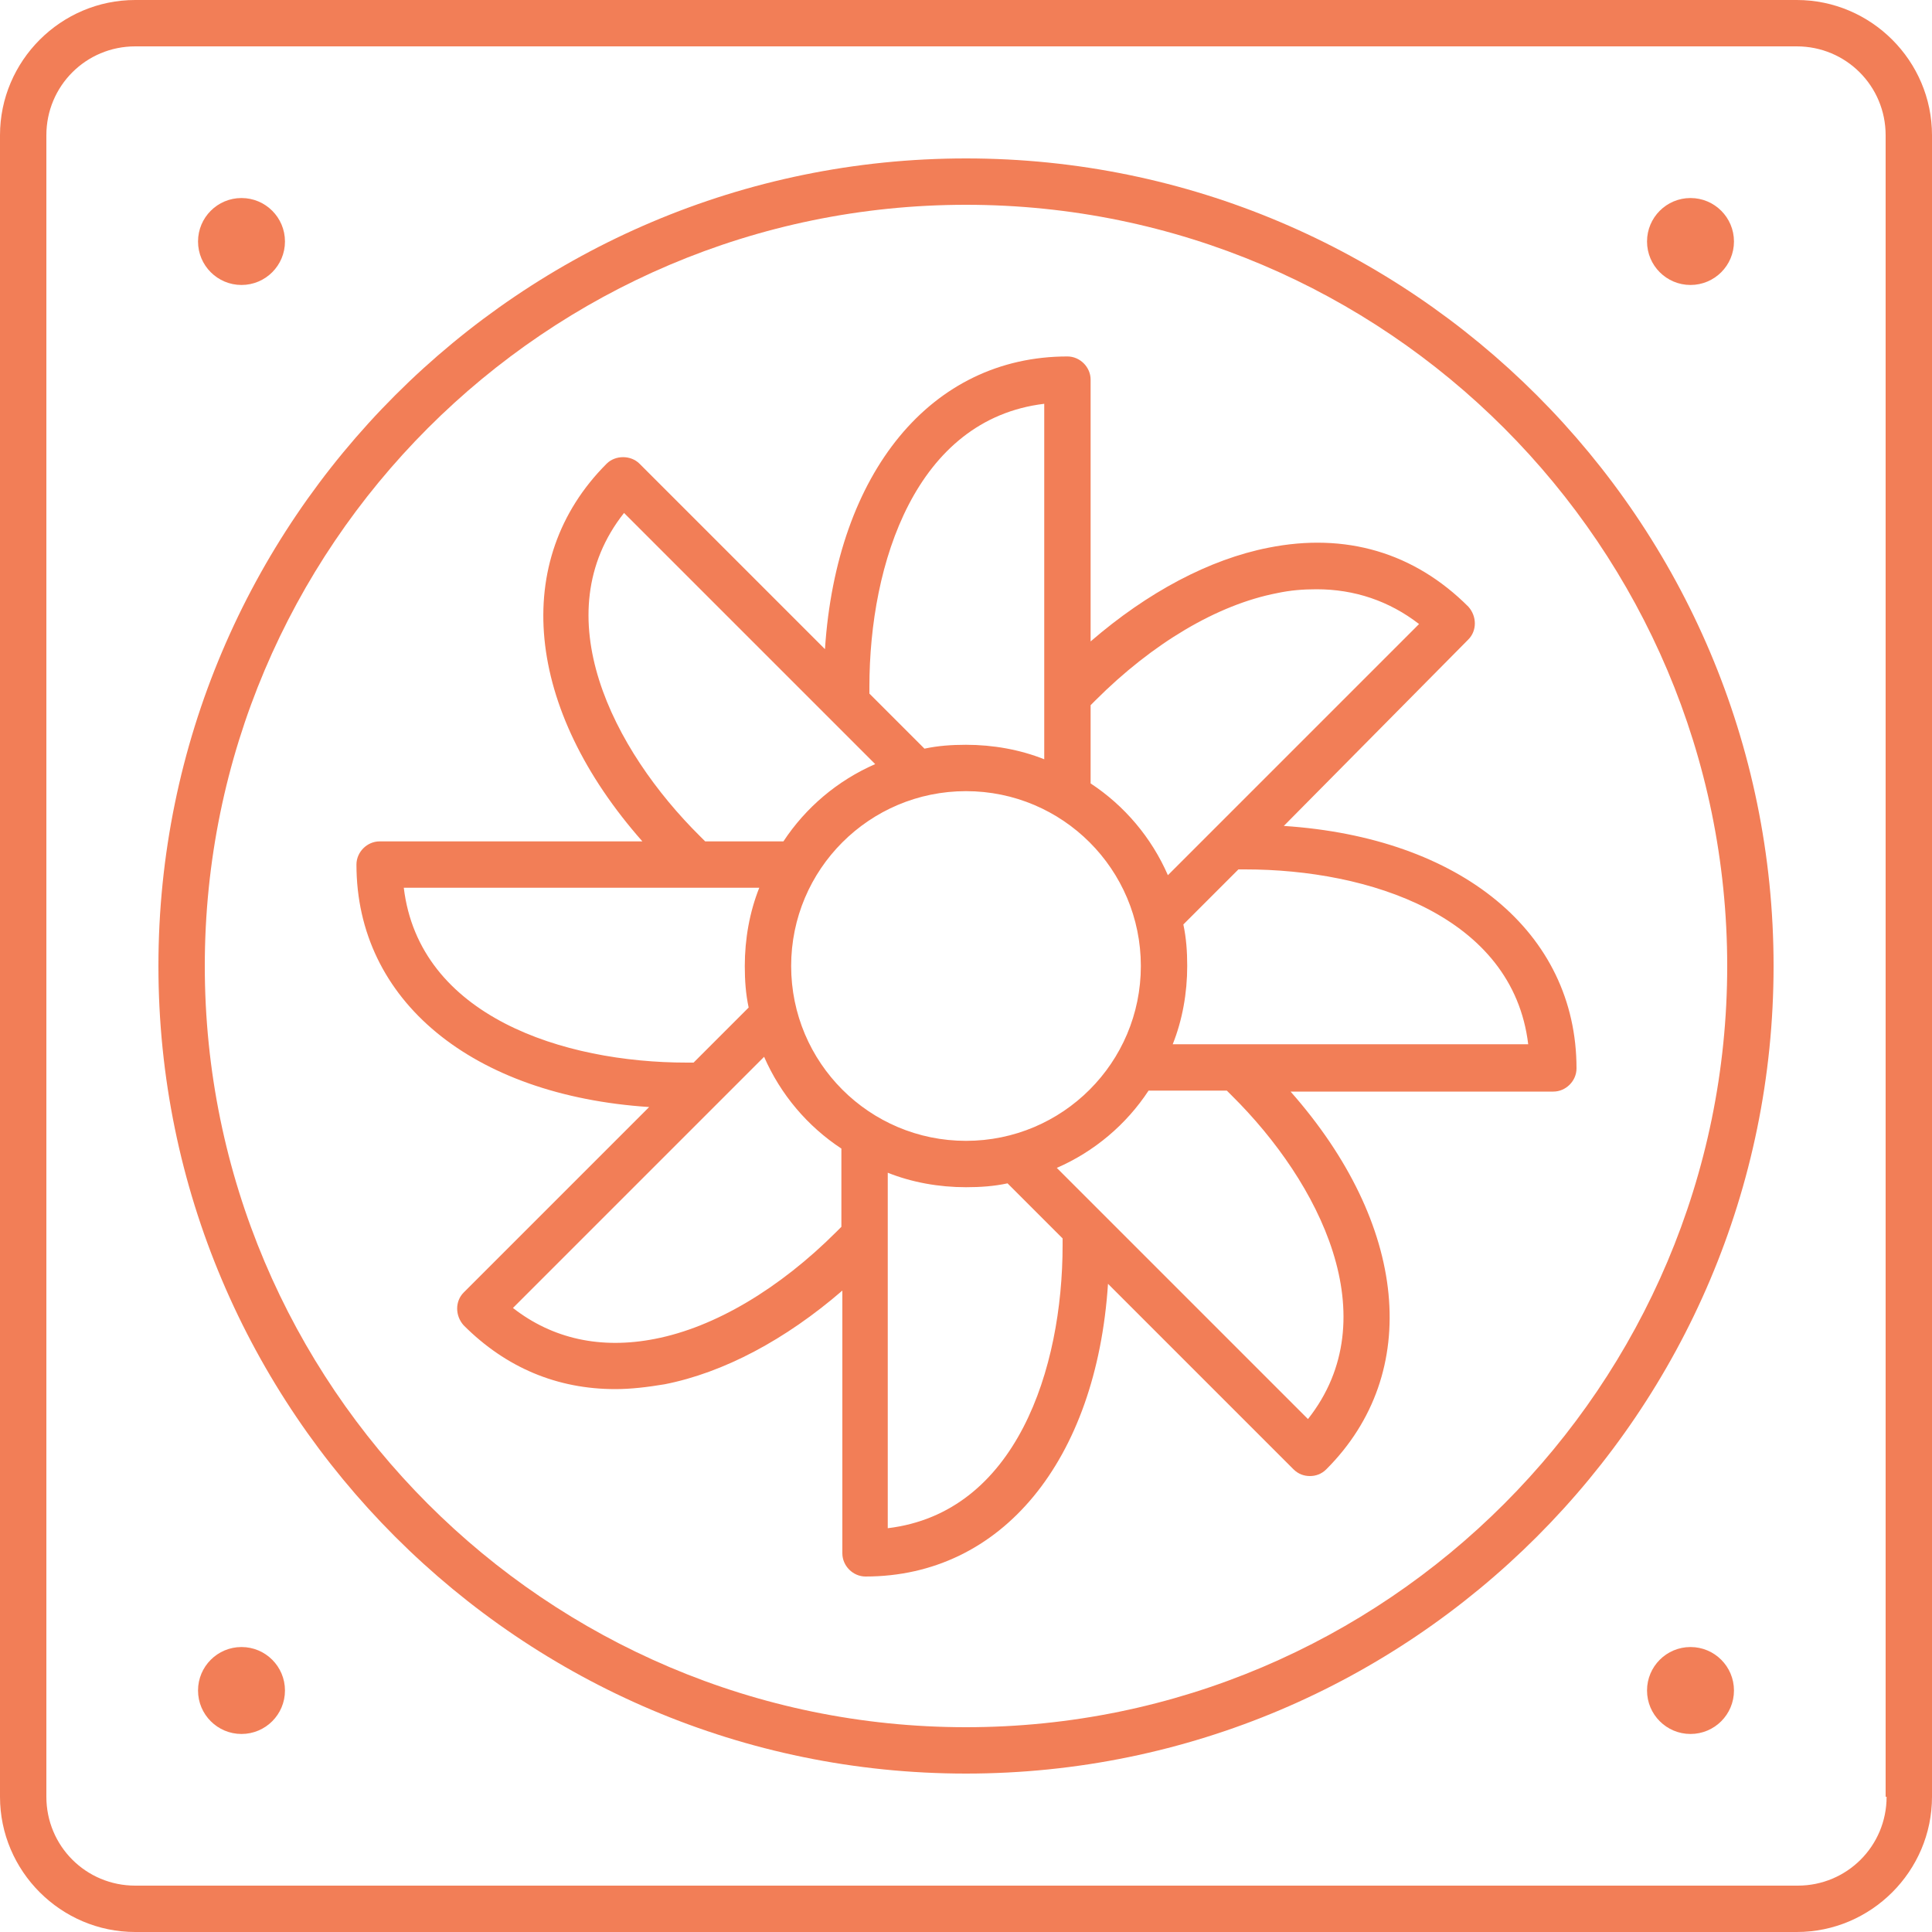
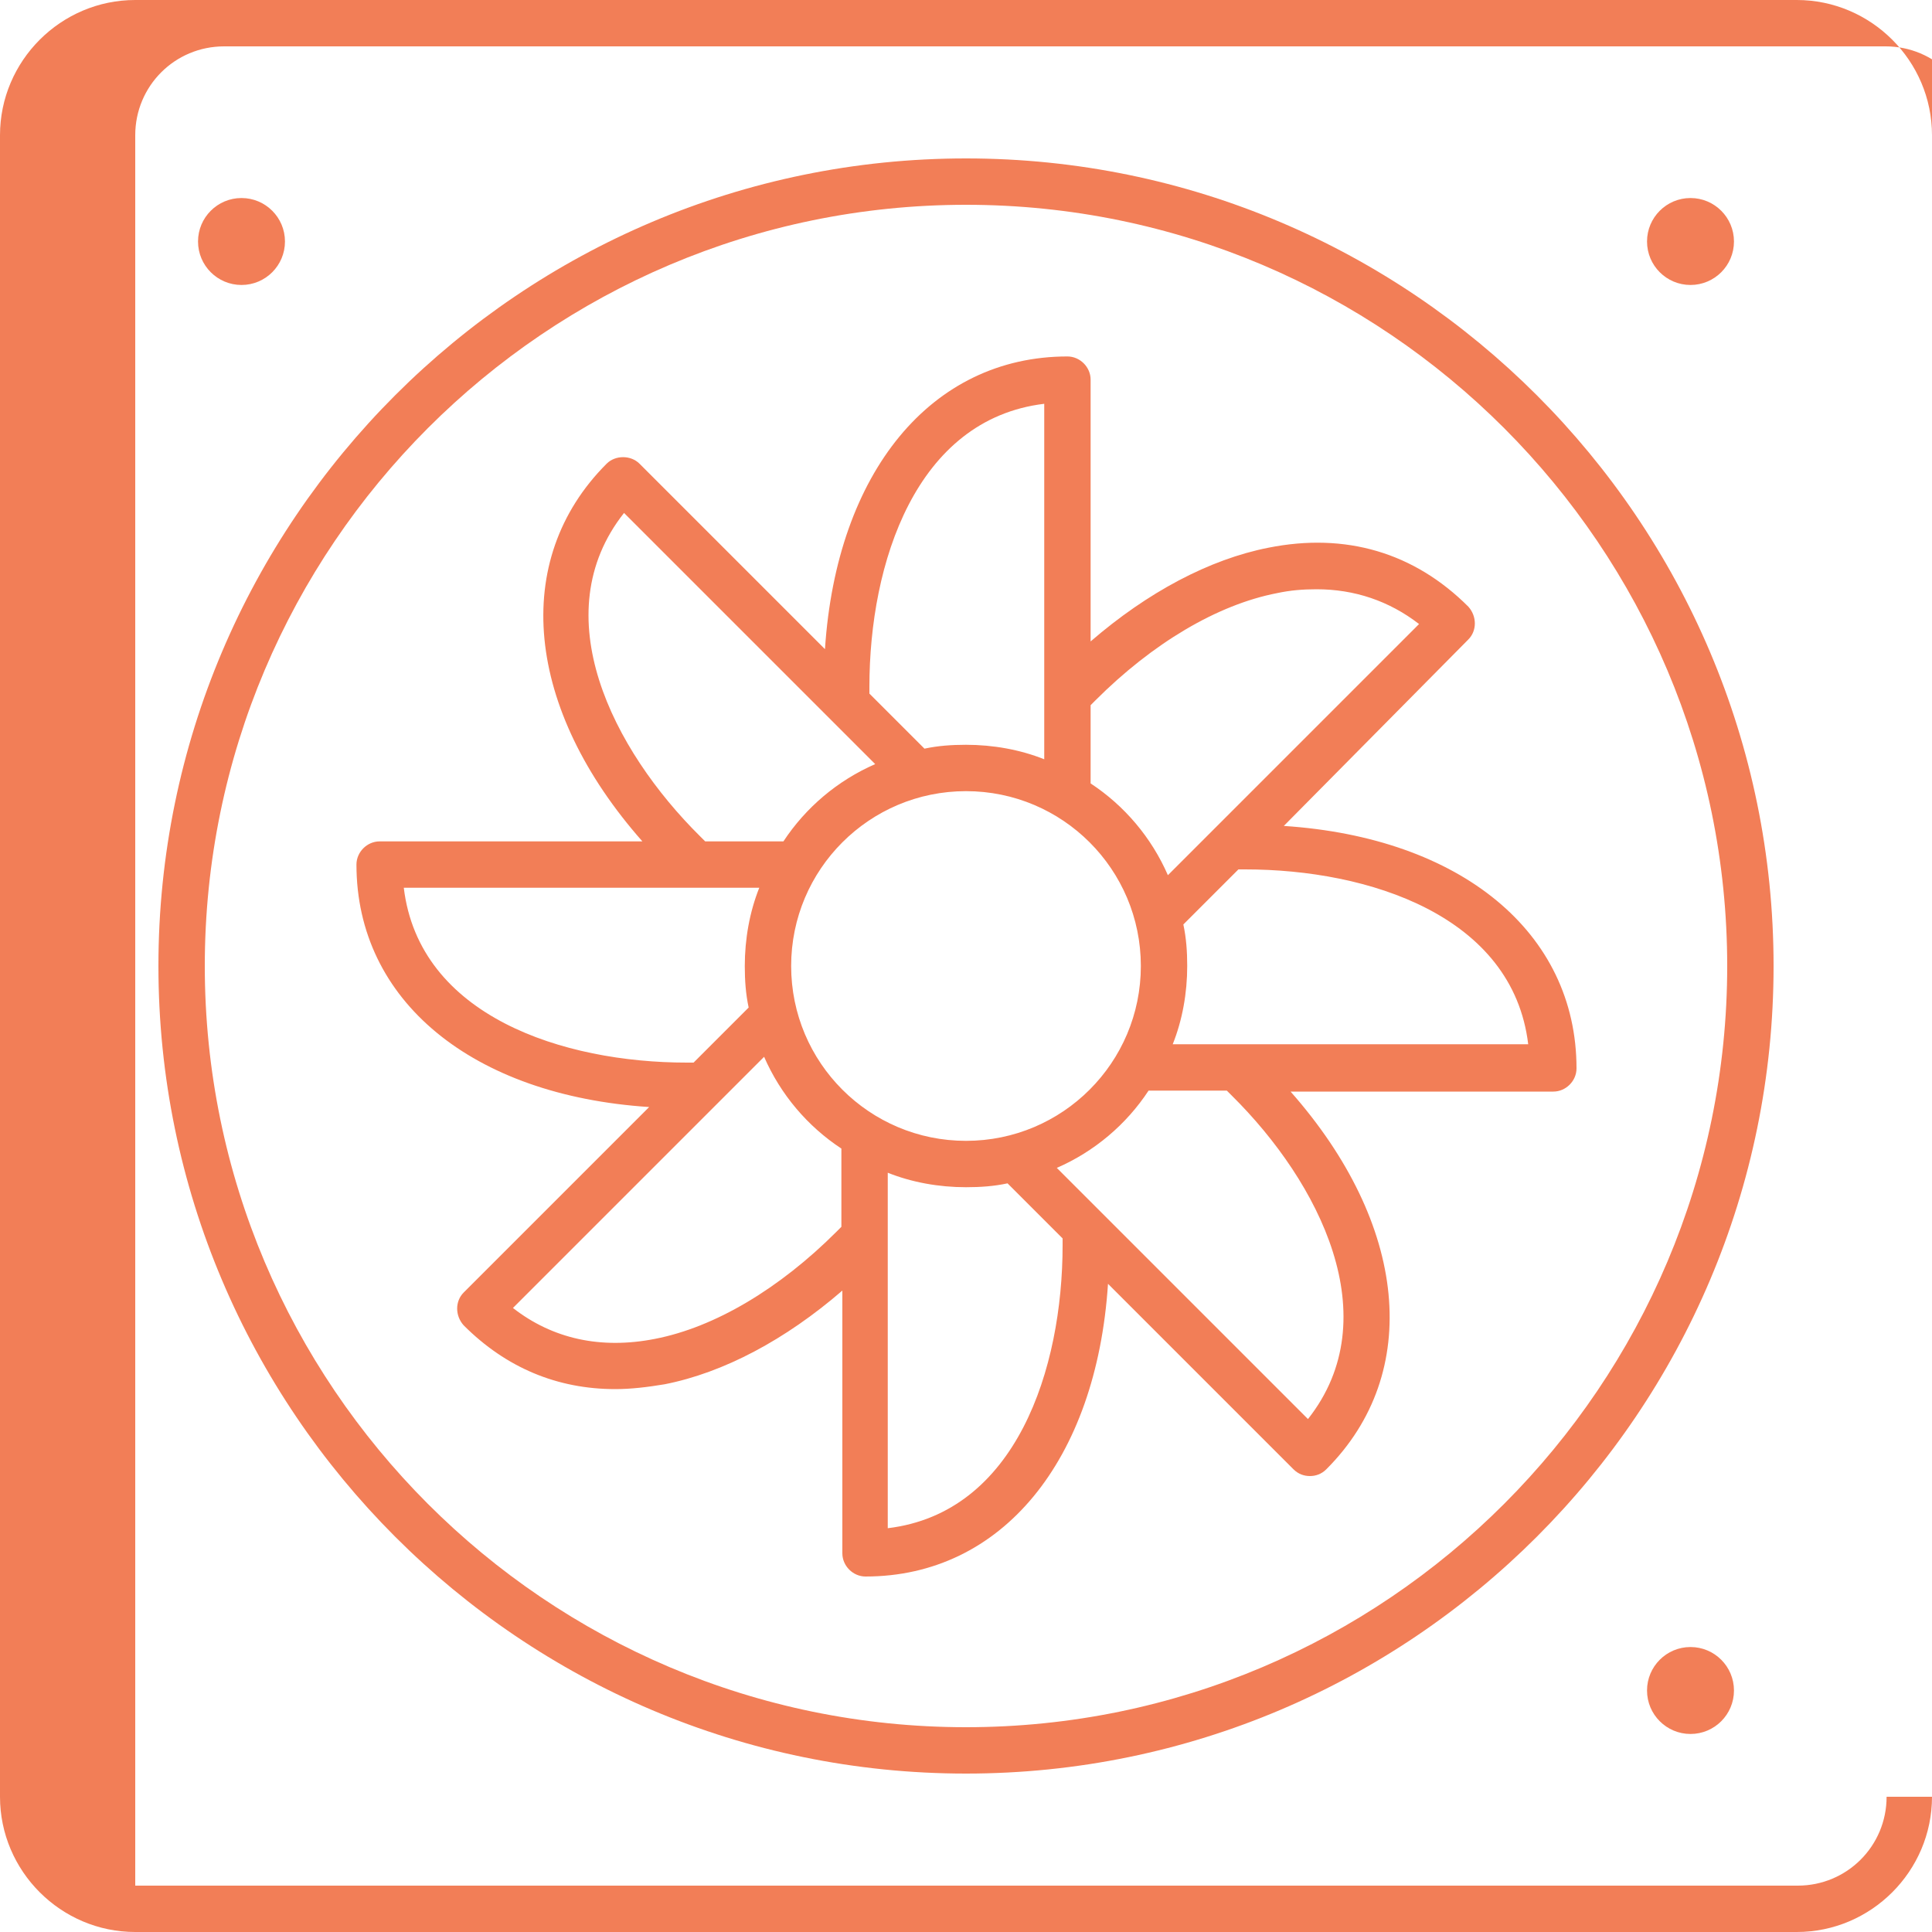
<svg xmlns="http://www.w3.org/2000/svg" version="1.1" id="Layer_1" x="0px" y="0px" viewBox="0 0 200 200" style="enable-background:new 0 0 200 200;" xml:space="preserve">
  <style type="text/css">
	.st0{fill:#F27E57;}
</style>
  <g>
-     <path class="st0" d="M186,0H14C6.3,0,0,6.3,0,14v172c0,7.7,6.3,14,14,14h172c7.7,0,14-6.3,14-14V14C200,6.3,193.7,0,186,0z    M195.3,186c0,5.1-4.1,9.2-9.2,9.2H14c-5.1,0-9.2-4.1-9.2-9.2V14c0-5.1,4.1-9.2,9.2-9.2h172c5.1,0,9.2,4.1,9.2,9.2V186z" />
+     <path class="st0" d="M186,0H14C6.3,0,0,6.3,0,14v172c0,7.7,6.3,14,14,14h172c7.7,0,14-6.3,14-14V14C200,6.3,193.7,0,186,0z    M195.3,186c0,5.1-4.1,9.2-9.2,9.2H14V14c0-5.1,4.1-9.2,9.2-9.2h172c5.1,0,9.2,4.1,9.2,9.2V186z" />
    <path class="st0" d="M100,16.4c-46.1,0-83.6,37.5-83.6,83.6c0,46.1,37.5,83.6,83.6,83.6c46.1,0,83.6-37.5,83.6-83.6   C183.6,53.9,146.1,16.4,100,16.4z M100,178.8c-43.5,0-78.8-35.4-78.8-78.8S56.5,21.2,100,21.2s78.8,35.4,78.8,78.8   S143.5,178.8,100,178.8z" />
    <path class="st0" d="M152,66.2c0.9-0.9,0.9-2.4,0-3.4c-5.6-5.6-12.7-7.7-20.7-6.1c-6.1,1.2-12.5,4.6-18.4,9.7V39.3   c0-1.3-1.1-2.4-2.4-2.4c-14.1,0-23.9,12-25.1,30.3L66.2,48c-0.9-0.9-2.5-0.9-3.4,0c-10,10-8.4,25.4,3.7,39.1H39.3   c-1.3,0-2.4,1.1-2.4,2.4c0,14.1,12,23.9,30.3,25.1L48,133.8c-0.9,0.9-0.9,2.4,0,3.4c4.4,4.4,9.7,6.6,15.7,6.6   c1.6,0,3.3-0.2,5.1-0.5c6.1-1.2,12.5-4.6,18.4-9.7v27.2c0,1.3,1.1,2.4,2.4,2.4c14.1,0,23.9-12,25.1-30.3l19.2,19.2   c0.5,0.5,1.1,0.7,1.7,0.7c0.6,0,1.2-0.2,1.7-0.7c10-10,8.4-25.4-3.7-39.1h27.2c1.3,0,2.4-1.1,2.4-2.4c0-14.1-12-23.9-30.3-25.1   L152,66.2z M113.4,72.5c5.9-5.9,12.6-9.9,18.8-11.1c1.4-0.3,2.7-0.4,4.1-0.4c3.9,0,7.5,1.2,10.6,3.6l-26,26c-1.7-3.9-4.5-7.2-8-9.5   V73C113,72.9,113.2,72.7,113.4,72.5z M100,118.1c-10,0-18.1-8.1-18.1-18.1c0-10,8.1-18.1,18.1-18.1c10,0,18.1,8.1,18.1,18.1   C118.1,110,110,118.1,100,118.1z M108.1,41.8v36.8c-2.5-1-5.3-1.5-8.1-1.5c-1.5,0-2.9,0.1-4.3,0.4L90,71.8c0-0.2,0-0.5,0-0.7   C90,58.3,94.8,43.4,108.1,41.8z M64.6,53.1l26,26c-3.9,1.7-7.2,4.5-9.5,8H73c-0.2-0.2-0.3-0.3-0.5-0.5   C63.4,77.6,56.3,63.6,64.6,53.1z M41.8,91.9h36.8c-1,2.5-1.5,5.3-1.5,8.1c0,1.5,0.1,2.9,0.4,4.3l-5.7,5.7c-0.2,0-0.5,0-0.7,0   C58.3,110,43.4,105.2,41.8,91.9z M86.6,127.5c-5.9,5.9-12.6,9.9-18.8,11.1c-5.6,1.1-10.6,0-14.7-3.2l26-26c1.7,3.9,4.5,7.2,8,9.5   v8.1C87,127.1,86.8,127.3,86.6,127.5z M91.9,158.2v-36.8c2.5,1,5.3,1.5,8.1,1.5c1.5,0,2.9-0.1,4.3-0.4l5.7,5.7c0,0.2,0,0.5,0,0.7   C110,141.7,105.2,156.6,91.9,158.2z M135.4,146.9l-26-26c3.9-1.7,7.2-4.5,9.5-8h8.1c0.2,0.2,0.3,0.3,0.5,0.5   C136.6,122.4,143.7,136.4,135.4,146.9z M158.2,108.1h-36.8c1-2.5,1.5-5.3,1.5-8.1c0-1.5-0.1-2.9-0.4-4.3l5.7-5.7c0.2,0,0.5,0,0.7,0   C141.7,90,156.6,94.8,158.2,108.1z" />
    <circle class="st0" cx="25" cy="25" r="4.5" />
    <circle class="st0" cx="175" cy="25" r="4.5" />
    <circle class="st0" cx="175" cy="175" r="4.5" />
-     <circle class="st0" cx="25" cy="175" r="4.5" />
  </g>
</svg>